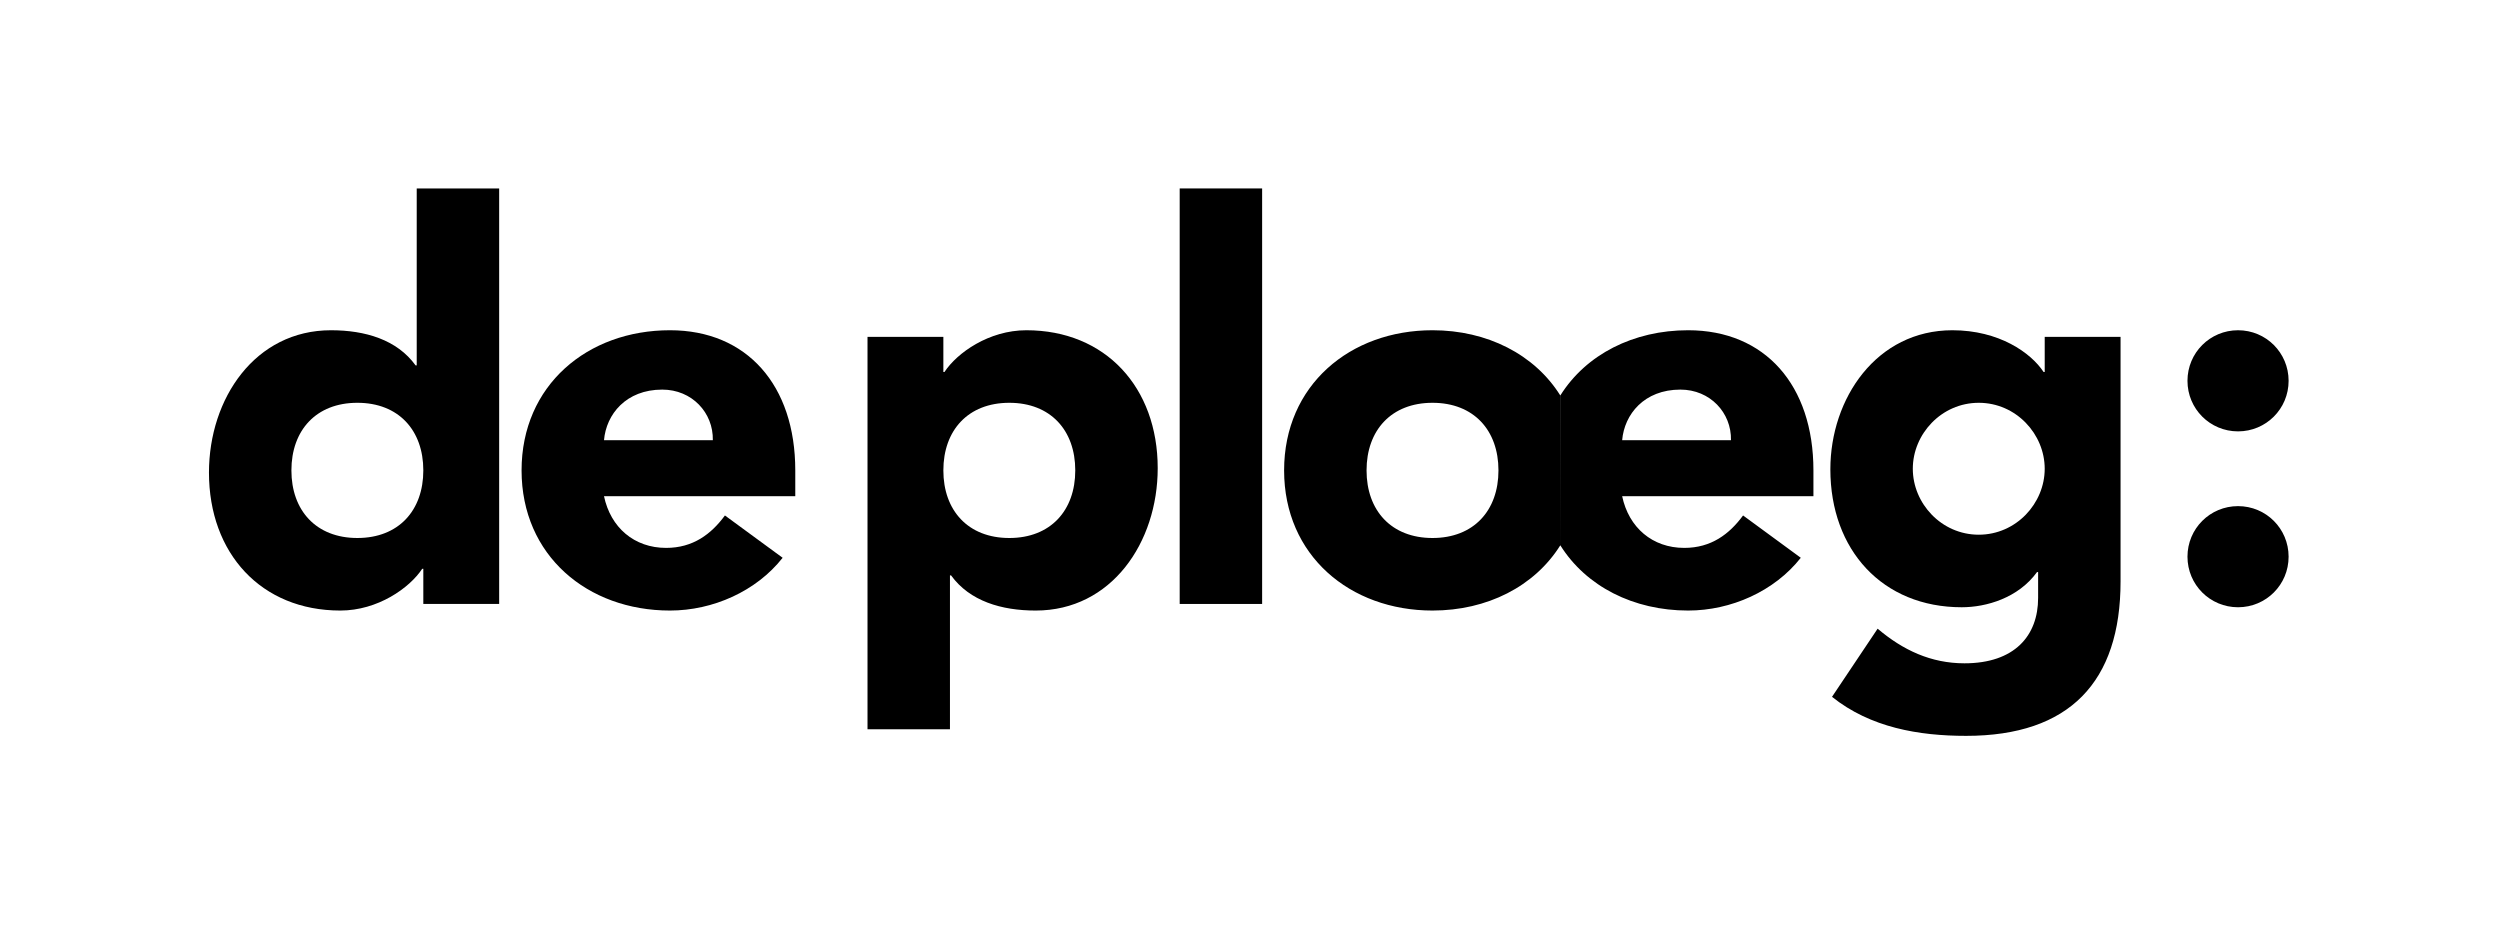
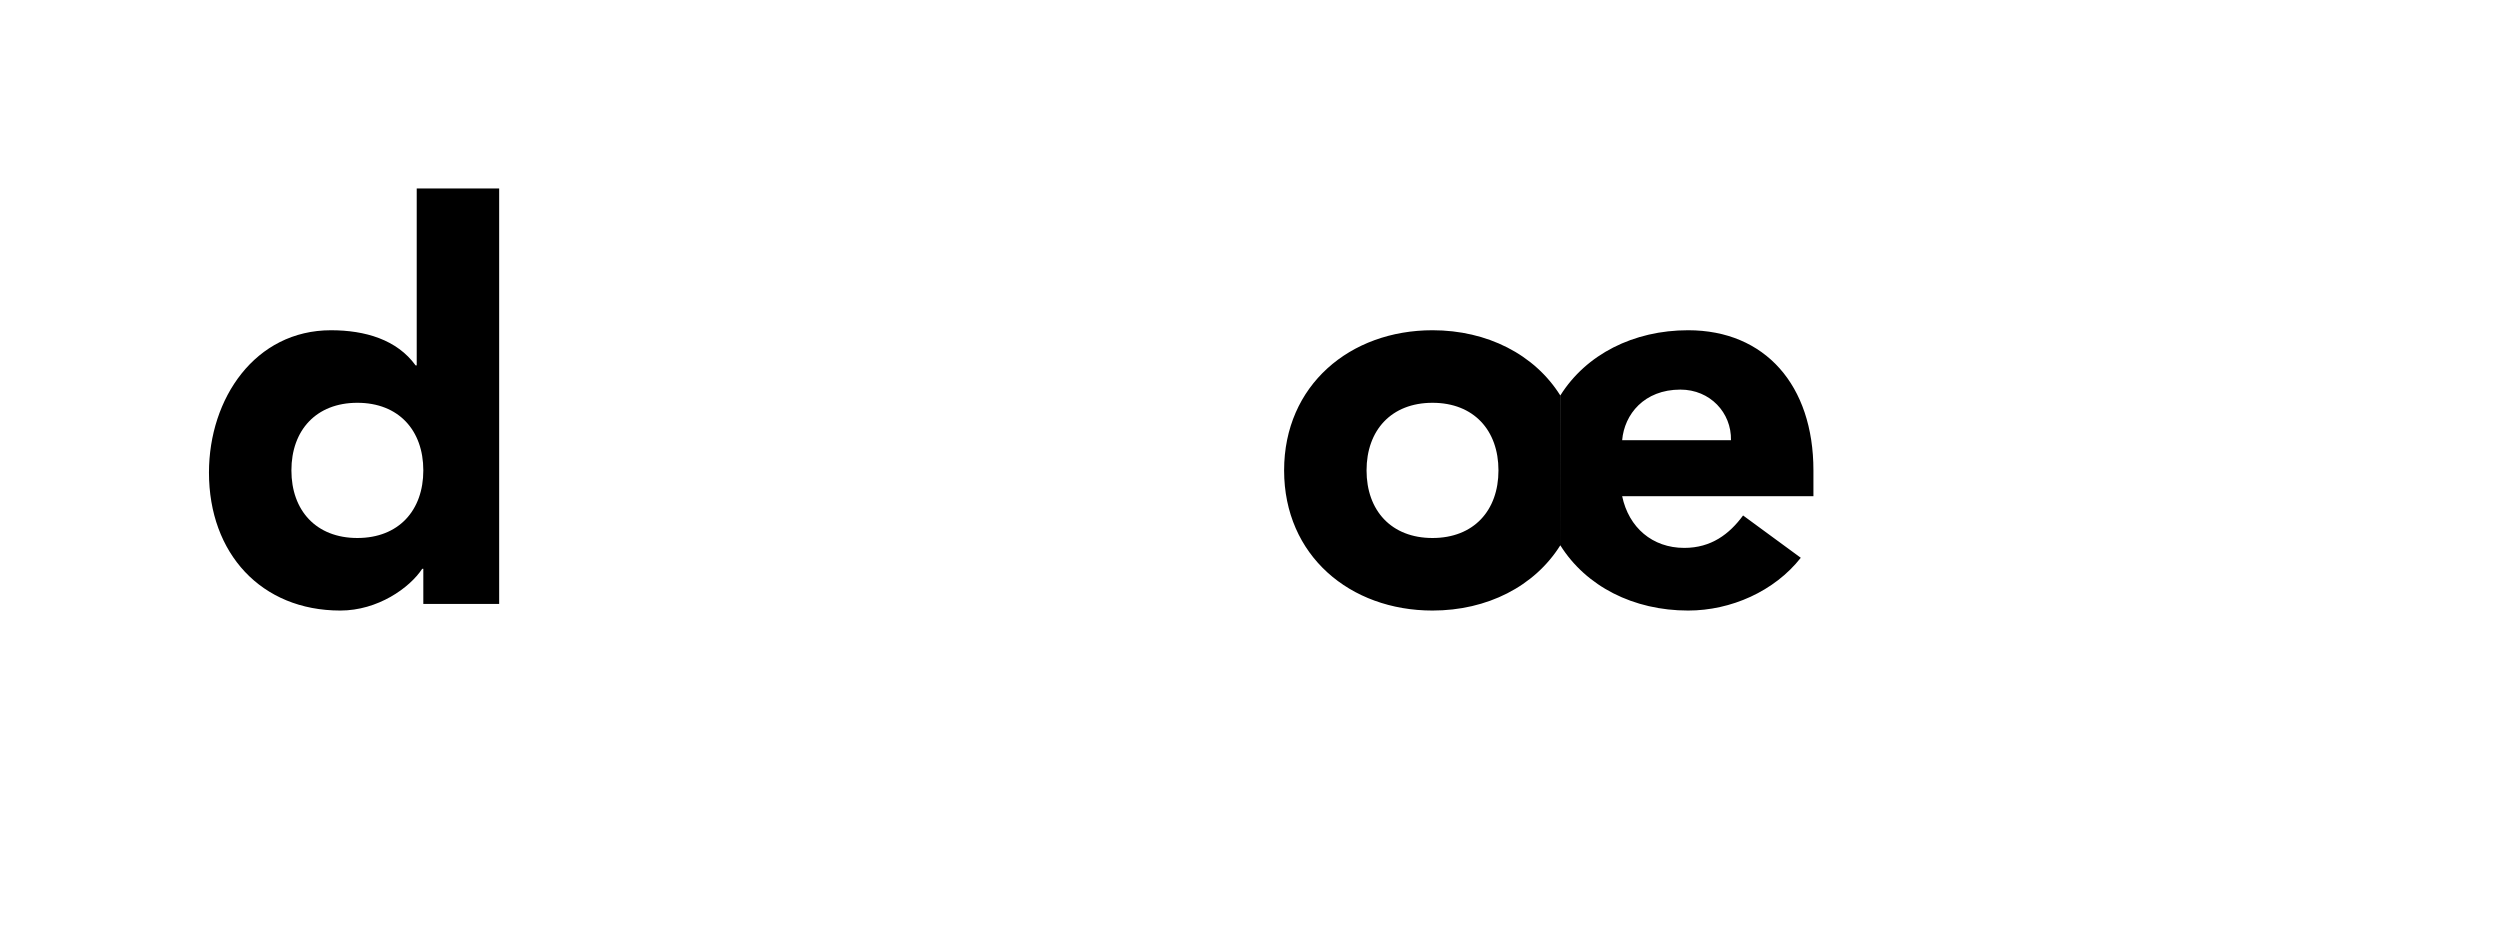
<svg xmlns="http://www.w3.org/2000/svg" id="Laag_1" x="0px" y="0px" viewBox="0 0 2265.017 839" style="enable-background:new 0 0 2265.017 839;" xml:space="preserve">
  <g>
    <path d="M452.245,547.186h-68.718v-31.87h-0.995c-11.453,17.428-40.336,37.844-74.196,37.844 c-71.706,0-119.013-51.786-119.013-124.988c0-67.223,41.831-128.969,110.548-128.969c30.872,0,59.755,8.464,76.683,31.869h0.998 V170.729h74.693V547.186z M323.773,364.934c-37.348,0-59.755,24.897-59.755,61.249c0,36.35,22.407,61.249,59.755,61.249 c37.347,0,59.755-24.899,59.755-61.249C383.527,389.83,361.12,364.934,323.773,364.934z" />
-     <path d="M709.074,505.358c-23.901,30.375-63.24,47.803-102.082,47.803c-74.693,0-134.447-49.796-134.447-126.978 c0-77.185,59.755-126.978,134.447-126.978c69.716,0,113.535,49.793,113.535,126.978v23.405H547.238 c5.974,28.381,27.389,46.807,56.269,46.807c24.4,0,40.833-12.448,53.281-29.38L709.074,505.358z M645.834,398.794 c0.496-24.897-18.922-45.812-45.812-45.812c-32.865,0-50.791,22.41-52.785,45.812H645.834z" />
-     <path d="M785.97,305.179h68.72v31.87h0.995c11.453-17.428,40.334-37.844,74.196-37.844c71.704,0,119.011,51.787,119.011,124.985 c0,67.226-41.828,128.971-110.546,128.971c-30.874,0-59.755-8.464-76.686-31.869h-0.995v139.429H785.97V305.179z M914.445,487.432 c37.345,0,59.755-24.899,59.755-61.249c0-36.352-22.409-61.249-59.755-61.249c-37.348,0-59.755,24.897-59.755,61.249 C854.69,462.532,877.098,487.432,914.445,487.432z" />
-     <path d="M1068.804,170.729h74.693v376.457h-74.693V170.729z" />
-     <path d="M1921.242,526.769c0,91.128-46.309,139.926-139.923,139.926c-42.828,0-86.645-7.469-121.505-35.354l41.329-61.748 c22.906,19.421,48.304,31.373,78.682,31.373c45.311,0,66.722-24.899,66.722-59.258v-23.402h-0.993 c-16.934,23.402-45.812,31.87-68.222,31.87c-71.707,0-119.013-51.789-119.013-124.988c0-64.238,41.83-125.983,110.548-125.983 c42.327,0,71.21,20.416,82.658,37.844h0.998v-31.87h68.718V526.769z M1792.772,484.443c33.857,0,59.752-28.384,59.752-59.755 c0-31.371-25.895-59.755-59.752-59.755c-33.862,0-59.757,28.384-59.757,59.755C1733.015,456.058,1758.91,484.443,1792.772,484.443z " />
-     <path d="M2027.68,299.204c25.398,0,45.812,20.416,45.812,45.812c0,25.396-20.414,45.812-45.812,45.812 c-25.393,0-45.812-20.416-45.812-45.812C1981.868,319.62,2002.287,299.204,2027.68,299.204z M2027.68,458.551 c25.398,0,45.812,20.413,45.812,45.812c0,25.396-20.414,45.812-45.812,45.812c-25.393,0-45.812-20.417-45.812-45.812 C1981.868,478.964,2002.287,458.551,2027.68,458.551z" />
    <path d="M1413.651,494.049c-23.329,37.234-66.277,59.111-115.789,59.111c-74.695,0-134.45-49.796-134.45-126.978 c0-77.185,59.755-126.978,134.45-126.978c49.492,0,92.424,21.862,115.761,59.068 M1297.862,487.432 c37.345,0,59.755-24.899,59.755-61.249c0-36.352-22.409-61.249-59.755-61.249c-37.348,0-59.755,24.897-59.755,61.249 C1238.107,462.532,1260.514,487.432,1297.862,487.432z M1413.714,358.224c23.344-37.178,66.261-59.02,115.73-59.02 c69.71,0,113.532,49.793,113.532,126.978v23.405H1469.69c5.977,28.381,27.389,46.807,56.269,46.807 c24.4,0,40.833-12.448,53.278-29.38l52.286,38.343c-23.904,30.375-63.242,47.803-102.079,47.803 c-49.51,0-92.455-21.877-115.786-59.109 M1568.281,398.794c0.496-24.897-18.917-45.812-45.807-45.812 c-32.865,0-50.791,22.41-52.784,45.812H1568.281z" />
  </g>
  <g> </g>
  <g> </g>
  <g> </g>
  <g> </g>
  <g> </g>
  <g> </g>
</svg>